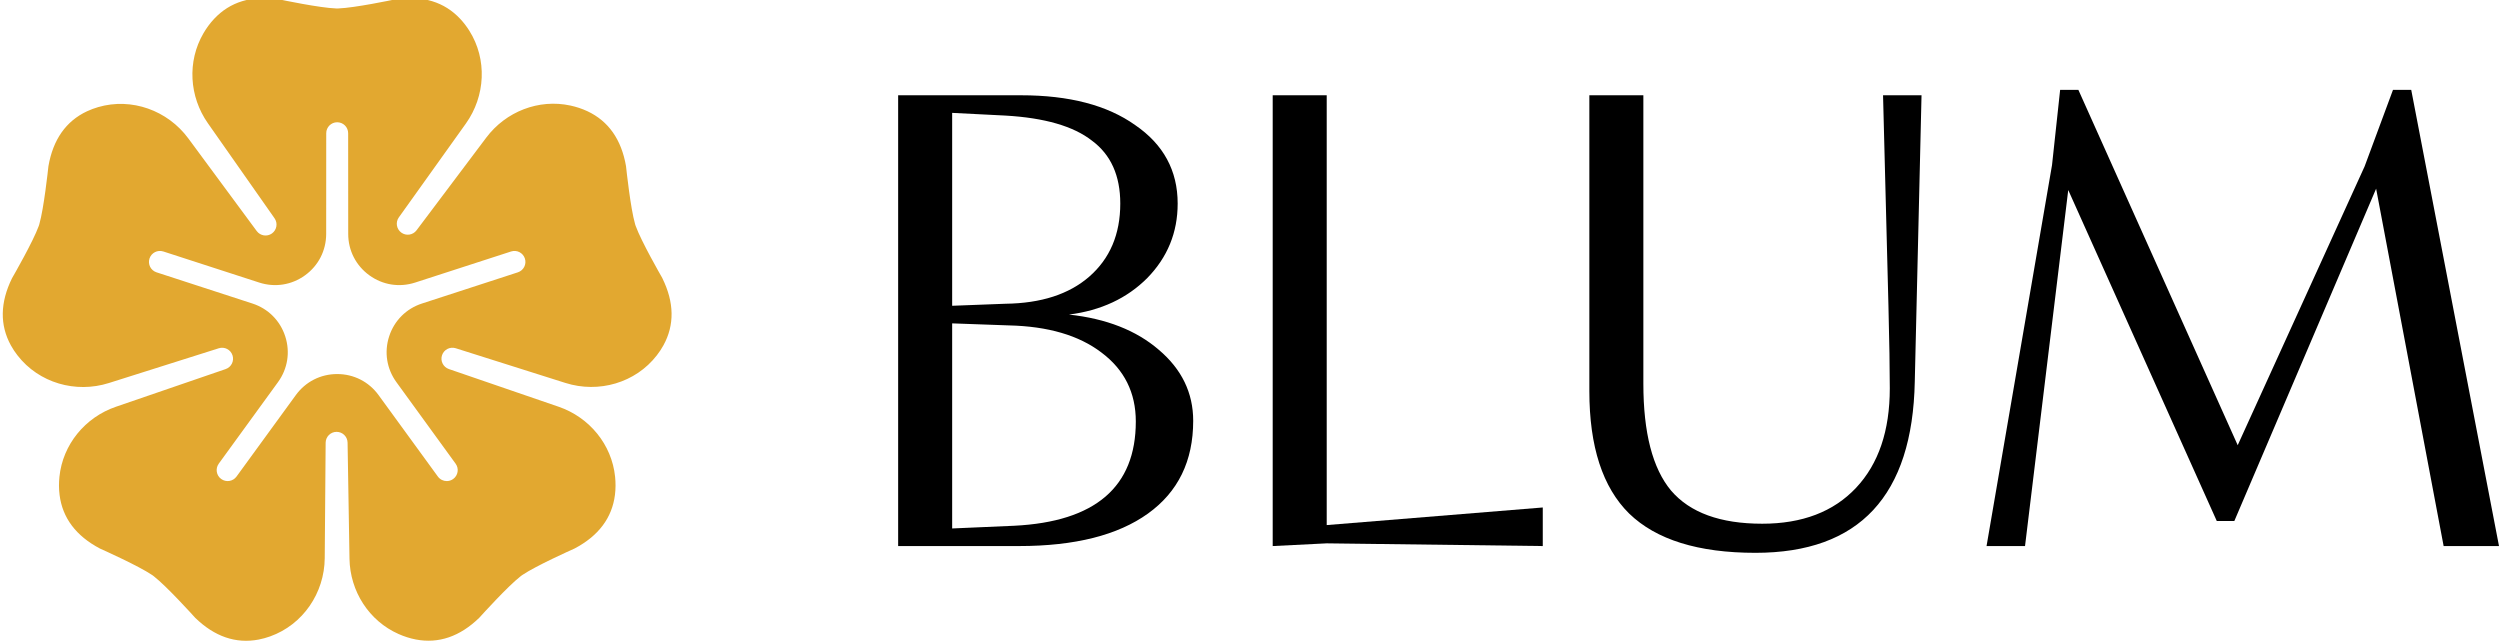
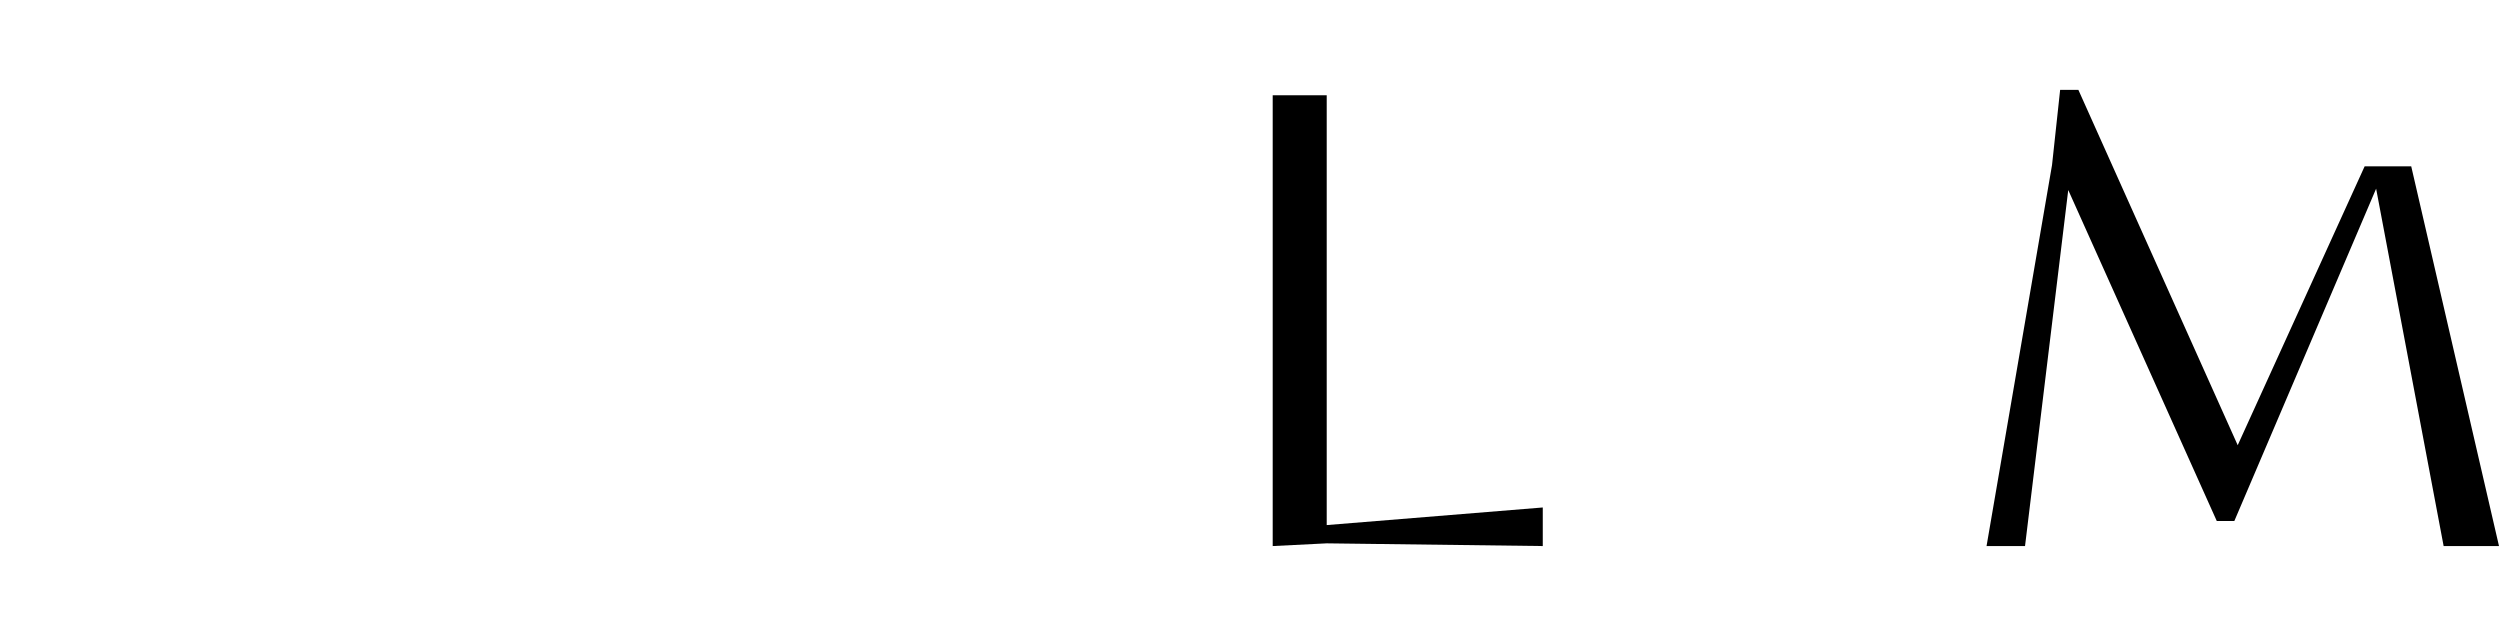
<svg xmlns="http://www.w3.org/2000/svg" fill="none" viewBox="0 0 540 139" height="139" width="540">
  <g clip-path="url(#clip0_4500_2210)">
-     <path fill="#E2A830" d="M143.082 60.1C142.605 59.272 138.519 52.134 137.335 48.872C137.311 48.821 137.292 48.77 137.276 48.718L137.252 48.643C137.252 48.643 137.248 48.624 137.244 48.616C137.24 48.608 137.24 48.6 137.236 48.596L137.213 48.521C137.193 48.466 137.177 48.407 137.165 48.352C136.206 45.015 135.318 36.835 135.219 35.889C134.229 30.143 131.426 26.151 126.887 24.026C125.707 23.474 124.471 23.071 123.216 22.799C116.352 21.308 109.255 24.108 105.035 29.721L89.969 49.752C89.187 50.789 87.723 51.006 86.677 50.237C85.631 49.471 85.394 48.008 86.148 46.955L100.626 26.692C104.865 20.756 105.264 12.805 101.372 6.633C100.8 5.726 100.145 4.862 99.402 4.07C95.98 0.418 91.323 -1.01 85.556 -0.178C84.624 0.019 76.576 1.699 73.106 1.822C73.047 1.826 72.988 1.826 72.928 1.826H72.731C72.672 1.826 72.609 1.826 72.55 1.822C69.08 1.699 61.036 0.019 60.104 -0.178C54.337 -1.014 49.679 0.414 46.257 4.066C45.357 5.024 44.588 6.085 43.936 7.205C40.407 13.271 40.869 20.863 44.895 26.609L59.299 47.145C60.045 48.209 59.796 49.669 58.742 50.426C57.688 51.183 56.224 50.95 55.454 49.909L40.68 29.902C36.208 23.844 28.436 21.028 21.204 23.134C20.383 23.375 19.574 23.671 18.793 24.038C14.253 26.163 11.451 30.154 10.46 35.905C10.357 36.851 9.469 45.023 8.51 48.359C8.498 48.415 8.483 48.466 8.467 48.521L8.4 48.73C8.38 48.785 8.36 48.837 8.34 48.892C7.152 52.153 3.067 59.284 2.589 60.112C0.016 65.346 -0.063 70.22 2.356 74.61C2.775 75.367 3.252 76.089 3.781 76.763C8.392 82.714 16.337 85.006 23.517 82.734L47.26 75.225C48.495 74.835 49.818 75.513 50.22 76.743C50.627 77.97 49.968 79.299 48.744 79.721L25.033 87.861C18.39 90.141 13.547 96.017 12.836 102.998C12.706 104.283 12.702 105.593 12.868 106.894C13.488 111.864 16.416 115.76 21.572 118.478C22.444 118.868 29.944 122.236 32.821 124.18C32.872 124.212 32.924 124.247 32.975 124.283L33.026 124.322C33.026 124.322 33.038 124.33 33.042 124.334C33.046 124.338 33.05 124.342 33.054 124.342L33.125 124.397C33.172 124.429 33.22 124.464 33.263 124.504C35.998 126.637 41.525 132.735 42.164 133.445C46.34 137.507 50.95 139.088 55.865 138.146C56.717 137.984 57.55 137.747 58.359 137.459C65.449 134.916 70.083 128.081 70.142 120.552L70.339 95.627C70.351 94.333 71.401 93.284 72.696 93.28H72.707C73.998 93.28 75.052 94.313 75.076 95.607L75.49 120.69C75.605 127.702 79.698 134.127 86.12 136.959C87.3 137.479 88.54 137.885 89.826 138.13C94.745 139.072 99.355 137.491 103.531 133.429C104.167 132.723 109.685 126.633 112.424 124.496C112.472 124.456 112.523 124.417 112.574 124.378L112.736 124.263C112.783 124.228 112.831 124.196 112.878 124.165C115.76 122.224 123.255 118.856 124.124 118.47C129.279 115.752 132.208 111.856 132.831 106.886C132.993 105.585 132.993 104.276 132.863 102.994C132.152 96.013 127.309 90.137 120.67 87.857L96.955 79.713C95.731 79.291 95.068 77.962 95.475 76.736C95.882 75.505 97.204 74.827 98.439 75.221L122.142 82.718C129.326 84.99 137.276 82.699 141.882 76.743C142.407 76.065 142.885 75.351 143.299 74.594C145.723 70.204 145.648 65.326 143.07 60.096L143.082 60.1ZM111.86 58.822L91.149 65.559C87.746 66.663 85.165 69.246 84.06 72.646C82.954 76.045 83.523 79.65 85.623 82.545L98.416 100.158C99.185 101.215 98.948 102.694 97.891 103.459C97.472 103.767 96.983 103.913 96.501 103.913C95.767 103.913 95.049 103.574 94.583 102.939L81.77 85.341C79.666 82.45 76.41 80.794 72.834 80.794C69.258 80.794 66.001 82.45 63.897 85.341L51.085 102.939C50.315 103.996 48.835 104.228 47.777 103.459C46.719 102.694 46.482 101.215 47.252 100.158V100.15L60.045 82.545C62.145 79.65 62.713 76.045 61.608 72.646C60.503 69.246 57.921 66.663 54.519 65.559L33.808 58.822C32.568 58.416 31.886 57.083 32.292 55.841C32.695 54.599 34.033 53.916 35.272 54.319H35.28L55.991 61.031C59.394 62.135 63.005 61.563 65.899 59.461C68.792 57.363 70.45 54.106 70.454 50.532L70.466 28.774C70.466 27.465 71.527 26.408 72.834 26.408C74.14 26.408 75.202 27.465 75.202 28.774L75.214 50.532C75.214 54.106 76.88 57.363 79.773 59.461C82.662 61.563 86.274 62.135 89.677 61.031L110.395 54.319C111.639 53.916 112.973 54.599 113.376 55.841C113.782 57.083 113.099 58.416 111.86 58.822Z" />
-   </g>
-   <path fill="black" d="M429.094 117.948L443.24 35.638L444.99 19.41H448.928L483.345 96.164L510.762 35.93L516.887 19.41H520.825L539.784 117.948H527.825L513.242 40.755L482.616 112.538H478.824L446.74 41.047L437.406 117.948H429.094Z" />
-   <path fill="black" d="M343.299 20.58H354.966V82.86C354.966 93.484 356.959 101.184 360.945 105.96C365.028 110.735 371.591 113.123 380.633 113.123C389.286 113.123 396.043 110.54 400.904 105.375C405.766 100.209 408.196 93.045 408.196 83.884C408.196 79.79 408.099 73.845 407.904 66.047L406.738 20.58H415.05L413.592 82.422C413.106 107.08 401.633 119.41 379.175 119.41C366.827 119.41 357.737 116.583 351.903 110.93C346.167 105.277 343.299 96.457 343.299 84.468V20.58Z" />
+     </g>
+   <path fill="black" d="M429.094 117.948L443.24 35.638L444.99 19.41H448.928L483.345 96.164L510.762 35.93H520.825L539.784 117.948H527.825L513.242 40.755L482.616 112.538H478.824L446.74 41.047L437.406 117.948H429.094Z" />
  <path fill="black" d="M274.903 117.948V20.58H286.57V113.416L333.238 109.615V117.948L286.57 117.363L274.903 117.948Z" />
-   <path fill="black" d="M194 117.948V20.58H220.542C230.945 20.58 239.161 22.724 245.189 27.012C251.314 31.203 254.376 36.856 254.376 43.971C254.376 50.209 252.189 55.57 247.814 60.053C243.439 64.439 237.8 67.071 230.897 67.948C238.966 68.825 245.432 71.359 250.293 75.55C255.251 79.741 257.731 84.858 257.731 90.901C257.731 99.576 254.474 106.252 247.96 110.93C241.446 115.609 232.161 117.948 220.105 117.948H194ZM241.98 43.971C241.98 37.928 239.939 33.396 235.855 30.375C231.869 27.256 225.647 25.453 217.188 24.965L205.667 24.381V66.047L217.188 65.609C224.869 65.511 230.897 63.562 235.272 59.761C239.744 55.862 241.98 50.599 241.98 43.971ZM245.335 91.047C245.335 84.809 242.855 79.839 237.897 76.135C233.036 72.431 226.376 70.482 217.917 70.287L205.667 69.849V114.147L219.084 113.562C236.584 112.685 245.335 105.18 245.335 91.047Z" />
  <defs>
    <clipPath id="clip0_4500_2210">
-       <rect fill="white" height="138.82" width="146" />
-     </clipPath>
+       </clipPath>
  </defs>
</svg>